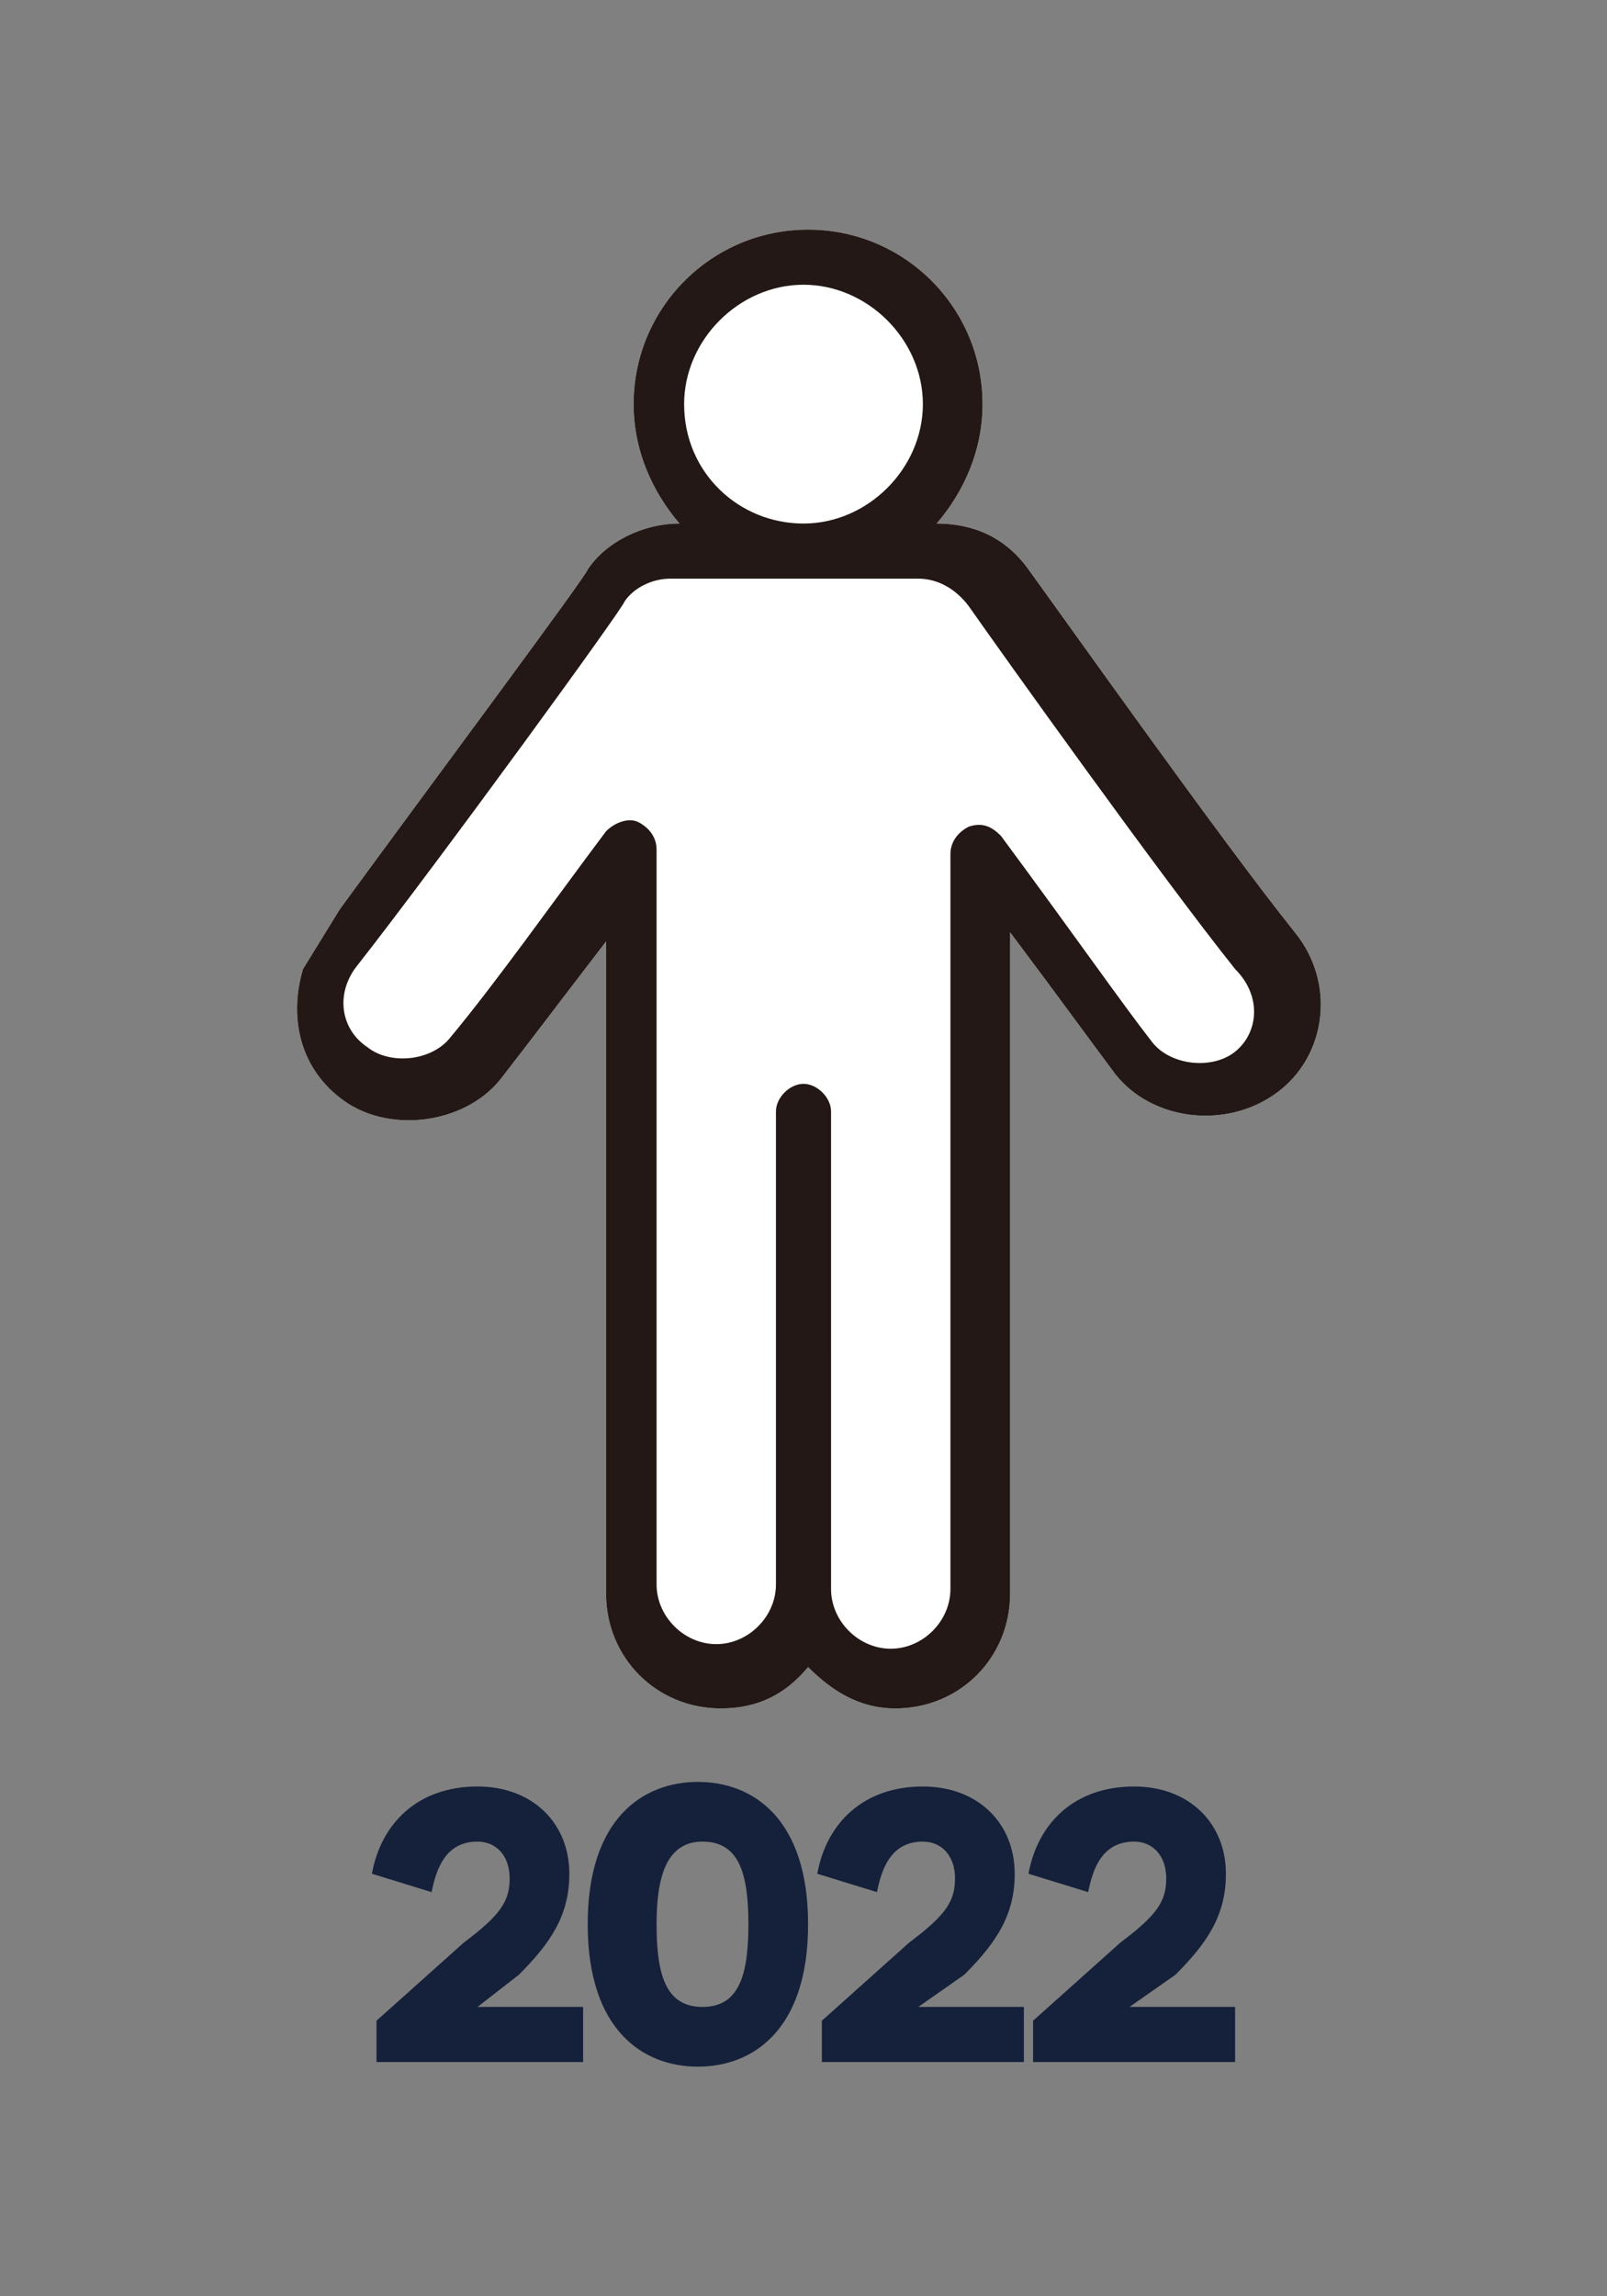
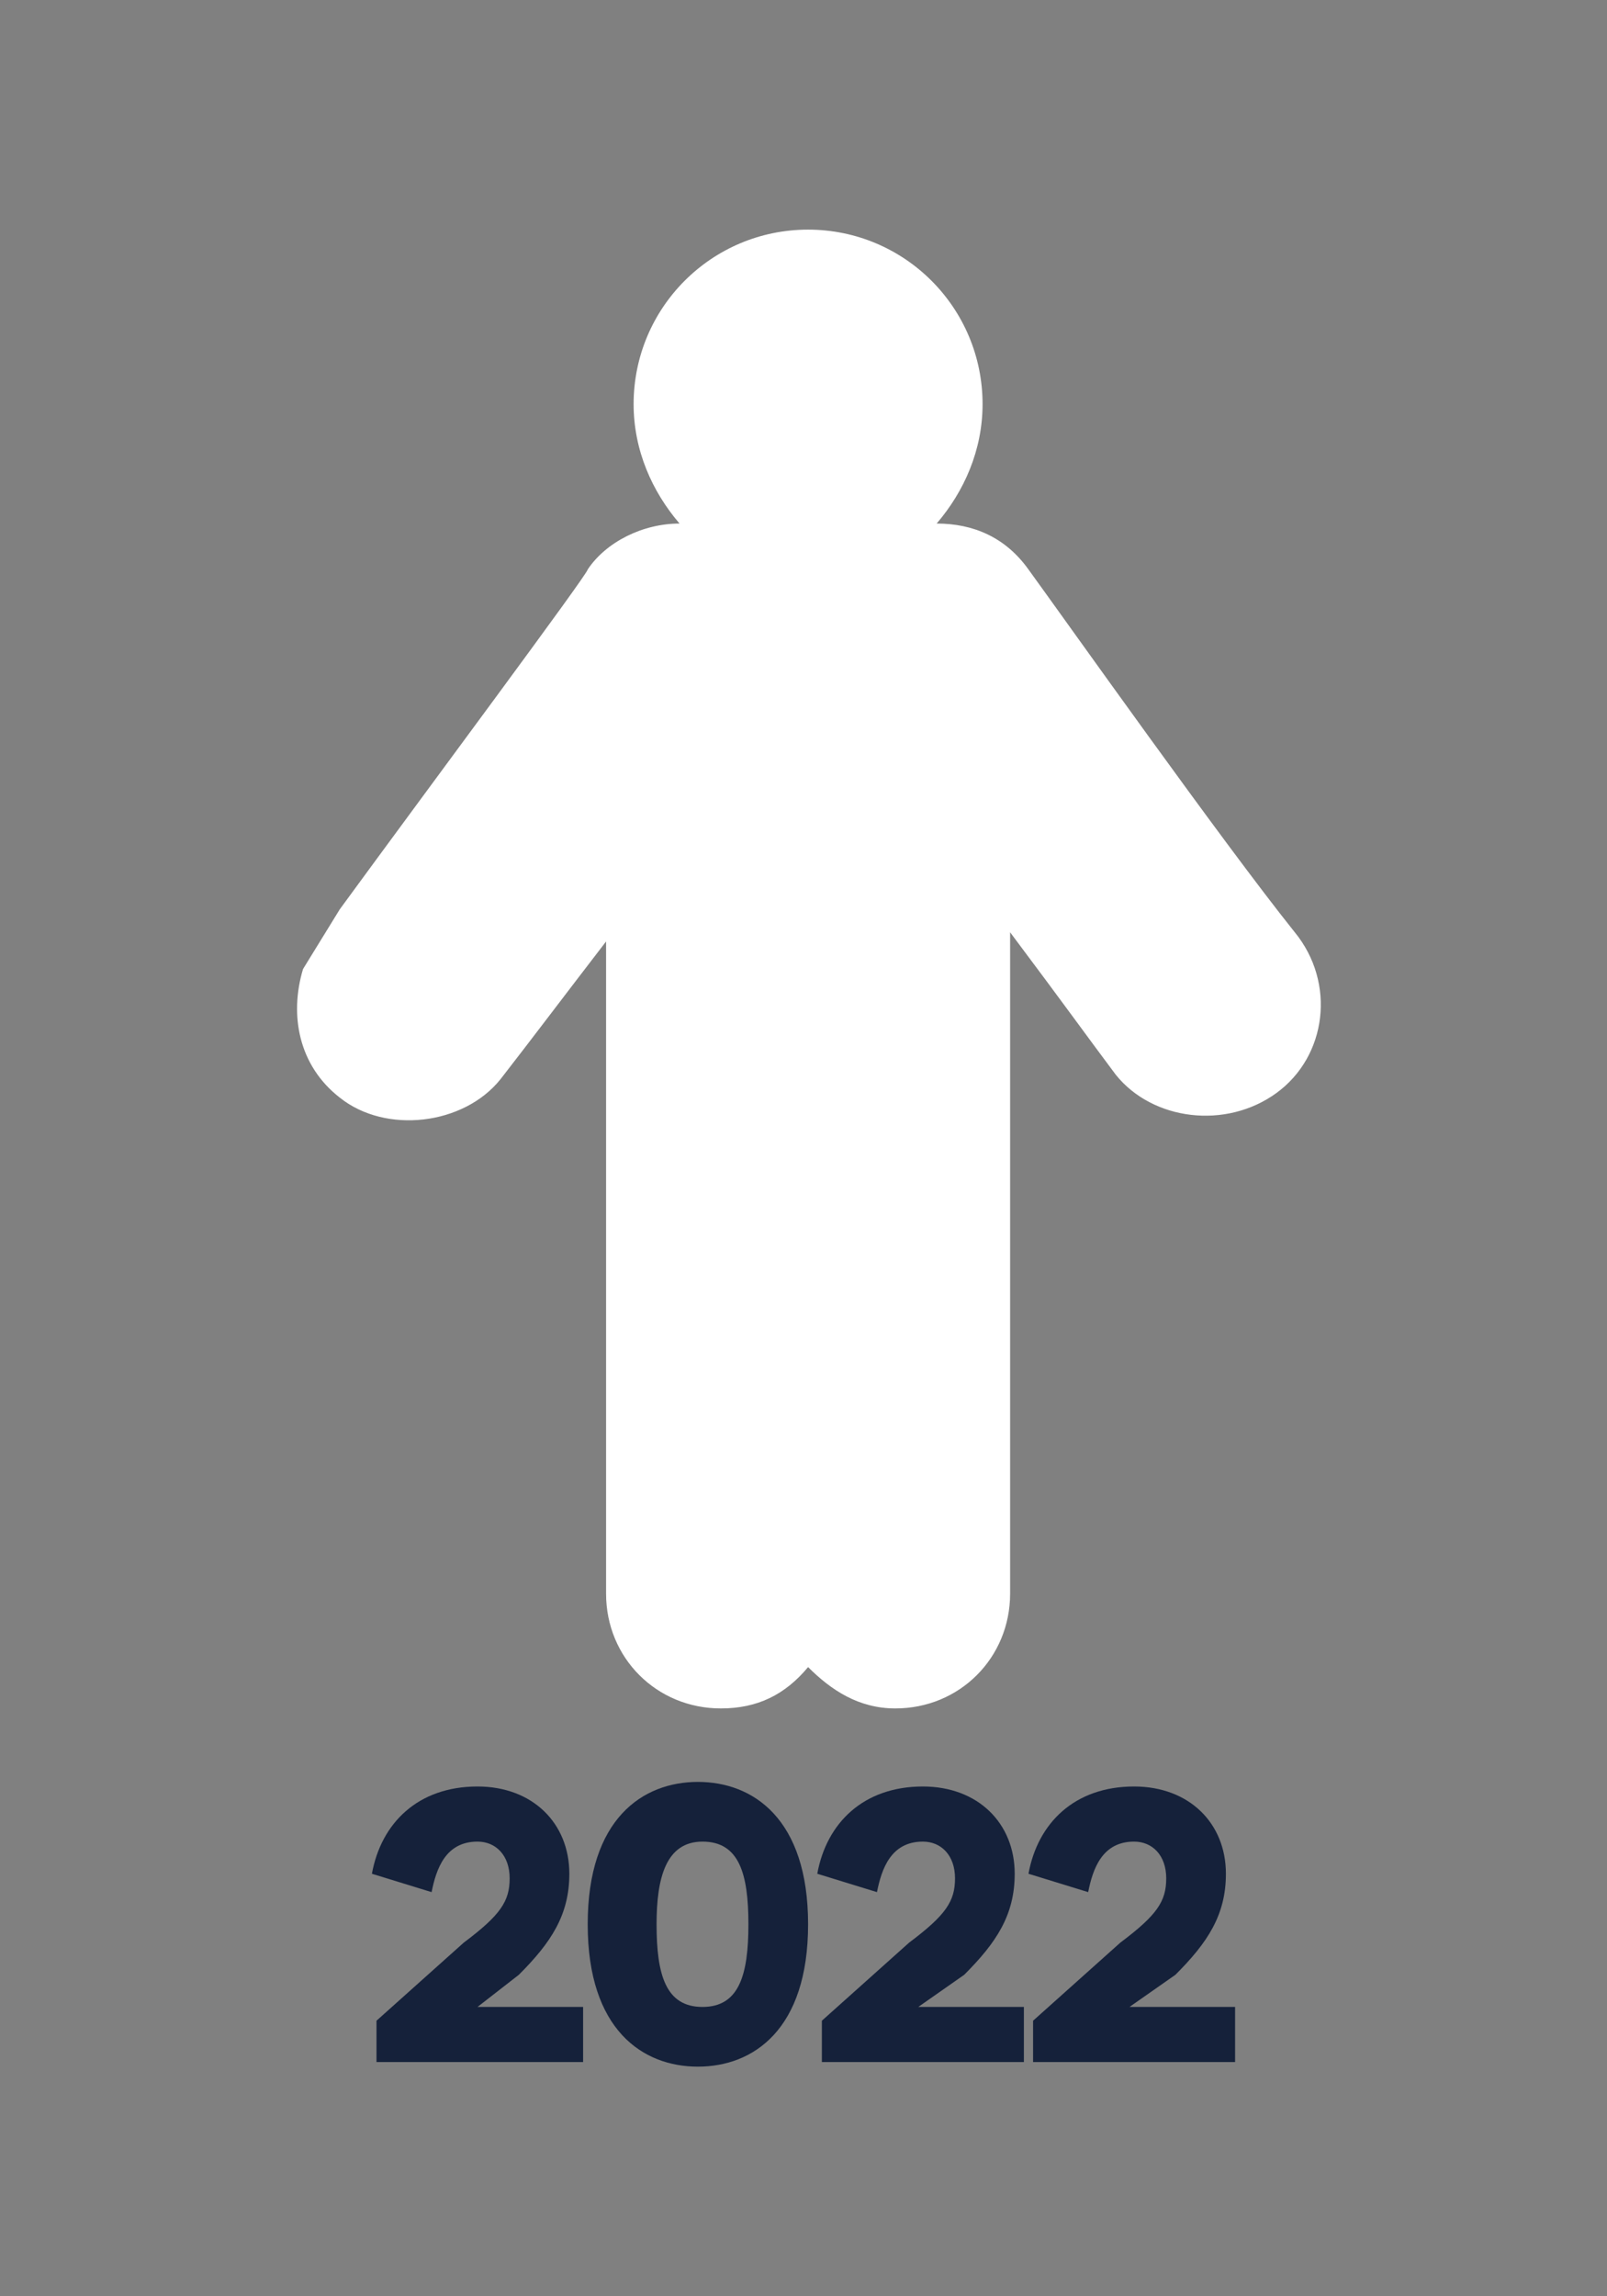
<svg xmlns="http://www.w3.org/2000/svg" version="1.1" id="Layer_1" x="0px" y="0px" viewBox="0 0 35 50" style="enable-background:new 0 0 35 50;" xml:space="preserve">
  <rect x="0" y="0" width="35" height="50" fill="#808080" stroke="none" />
  <style type="text/css">
	.st0{enable-background:new    ;}
	.st1{fill:#15213A;}
	.st2{fill:#FFFFFF;}
	.st3{fill:#231815;}
</style>
  <g class="st0">
    <path class="st1" d="M10.4,43.7h2.3v1.2H8.2V44l1.9-1.7c0.8-0.6,1-0.9,1-1.4c0-0.5-0.3-0.8-0.7-0.8c-0.7,0-0.9,0.6-1,1.1l-1.3-0.4   c0.2-1.1,1-1.9,2.3-1.9c1.2,0,2,0.8,2,1.9c0,0.9-0.4,1.5-1.1,2.2L10.4,43.7z" />
  </g>
  <g class="st0">
    <path class="st1" d="M12.8,41.9c0-2.3,1.2-3.1,2.4-3.1s2.4,0.8,2.4,3.1c0,2.3-1.2,3.1-2.4,3.1S12.8,44.2,12.8,41.9z M16.3,41.9   c0-1.1-0.2-1.8-1-1.8s-1,0.8-1,1.8c0,1.1,0.2,1.8,1,1.8S16.3,43,16.3,41.9z" />
  </g>
  <g class="st0">
    <path class="st1" d="M20,43.7h2.3v1.2h-4.4V44l1.9-1.7c0.8-0.6,1-0.9,1-1.4c0-0.5-0.3-0.8-0.7-0.8c-0.7,0-0.9,0.6-1,1.1l-1.3-0.4   c0.2-1.1,1-1.9,2.3-1.9c1.2,0,2,0.8,2,1.9c0,0.9-0.4,1.5-1.1,2.2L20,43.7z" />
  </g>
  <g class="st0">
    <path class="st1" d="M24.6,43.7h2.3v1.2h-4.4V44l1.9-1.7c0.8-0.6,1-0.9,1-1.4c0-0.5-0.3-0.8-0.7-0.8c-0.7,0-0.9,0.6-1,1.1l-1.3-0.4   c0.2-1.1,1-1.9,2.3-1.9c1.2,0,2,0.8,2,1.9c0,0.9-0.4,1.5-1.1,2.2L24.6,43.7z" />
  </g>
  <g>
    <path class="st2" d="M6.6,21.1c-0.3,1-0.1,2.1,0.8,2.8c1,0.8,2.7,0.6,3.5-0.4c0.7-0.9,1.3-1.7,2.3-3v14.2c0,1.4,1.1,2.5,2.5,2.5   c0.8,0,1.4-0.3,1.9-0.9c0.5,0.5,1.1,0.9,1.9,0.9c1.4,0,2.5-1.1,2.5-2.5V20.3c1.2,1.6,1.7,2.3,2.3,3.1c0.8,1,2.4,1.2,3.5,0.4   c1.1-0.8,1.3-2.4,0.4-3.5c-1.6-2-5-6.8-5.8-7.9c-0.5-0.7-1.2-1-2-1l0,0c0.6-0.7,1-1.6,1-2.6c0-2.1-1.7-3.8-3.8-3.8   s-3.8,1.7-3.8,3.8c0,1,0.4,1.9,1,2.6l0,0c-0.8,0-1.6,0.4-2,1c0,0.1-3.5,4.8-5.4,7.4L6.6,21.1z" />
-     <path class="st3" d="M26.9,22.9c-0.5,0.4-1.4,0.3-1.8-0.2c-0.7-0.9-1.6-2.2-3.3-4.5c-0.2-0.2-0.4-0.3-0.7-0.2   c-0.2,0.1-0.4,0.3-0.4,0.6v16c0,0.7-0.6,1.3-1.3,1.3c-0.7,0-1.3-0.6-1.3-1.3V24.2c0-0.3-0.3-0.6-0.6-0.6s-0.6,0.3-0.6,0.6v10.3   c0,0.7-0.6,1.3-1.3,1.3s-1.3-0.6-1.3-1.3v-16c0-0.3-0.2-0.5-0.4-0.6c-0.2-0.1-0.5,0-0.7,0.2c-1.2,1.6-2.4,3.3-3.4,4.5   c-0.4,0.5-1.3,0.6-1.8,0.2c-0.6-0.4-0.7-1.2-0.2-1.8c1.8-2.3,5.8-7.8,5.8-7.9c0.2-0.3,0.6-0.5,1-0.5h2.7l0,0l0,0H20   c0.4,0,0.8,0.2,1.1,0.6c0.7,1,4.2,5.9,5.8,7.9C27.5,21.7,27.4,22.5,26.9,22.9 M14.9,8.8c0-1.4,1.2-2.6,2.6-2.6s2.6,1.2,2.6,2.6   s-1.2,2.6-2.6,2.6l0,0l0,0C16.1,11.4,14.9,10.3,14.9,8.8 M6.6,21.1c-0.3,1-0.1,2.1,0.8,2.8c1,0.8,2.7,0.6,3.5-0.4   c0.7-0.9,1.3-1.7,2.3-3v14.2c0,1.4,1.1,2.5,2.5,2.5c0.8,0,1.4-0.3,1.9-0.9c0.5,0.5,1.1,0.9,1.9,0.9c1.4,0,2.5-1.1,2.5-2.5V20.3   c1.2,1.6,1.7,2.3,2.3,3.1c0.8,1,2.4,1.2,3.5,0.4c1.1-0.8,1.3-2.4,0.4-3.5c-1.6-2-5-6.8-5.8-7.9c-0.5-0.7-1.2-1-2-1l0,0   c0.6-0.7,1-1.6,1-2.6c0-2.1-1.7-3.8-3.8-3.8s-3.8,1.7-3.8,3.8c0,1,0.4,1.9,1,2.6l0,0c-0.8,0-1.6,0.4-2,1c0,0.1-3.5,4.8-5.4,7.4   L6.6,21.1z" />
  </g>
</svg>